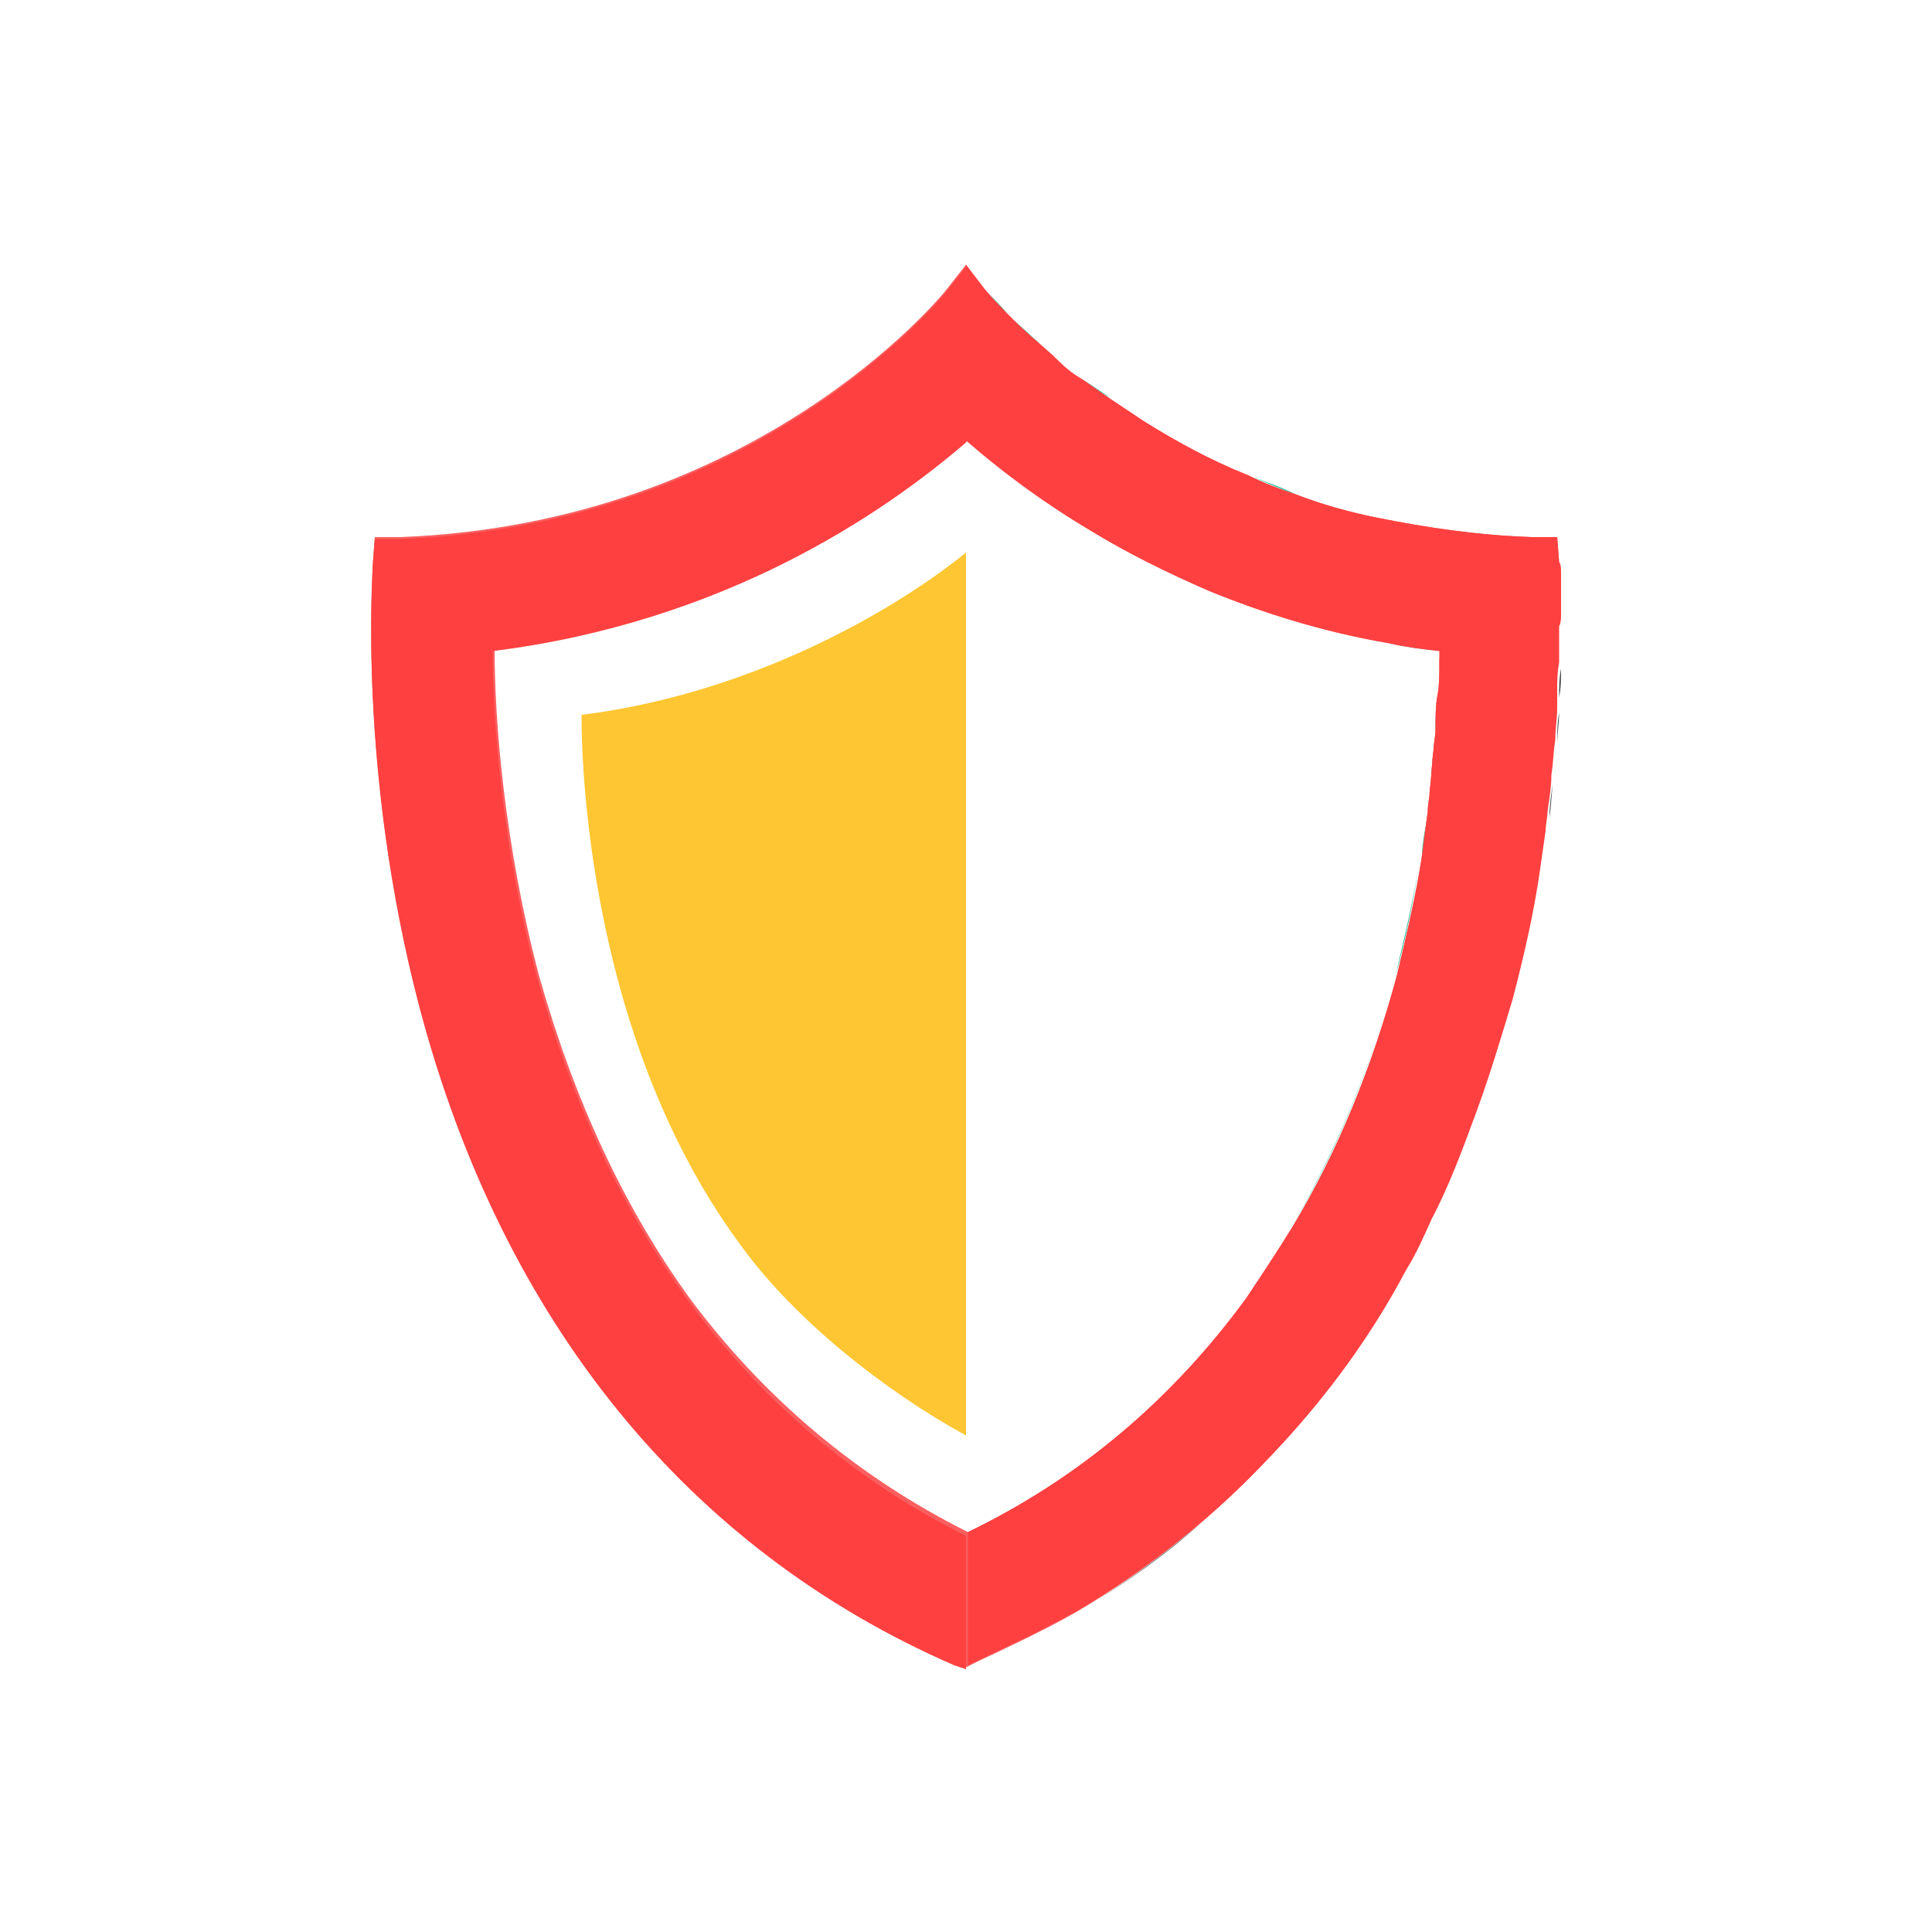
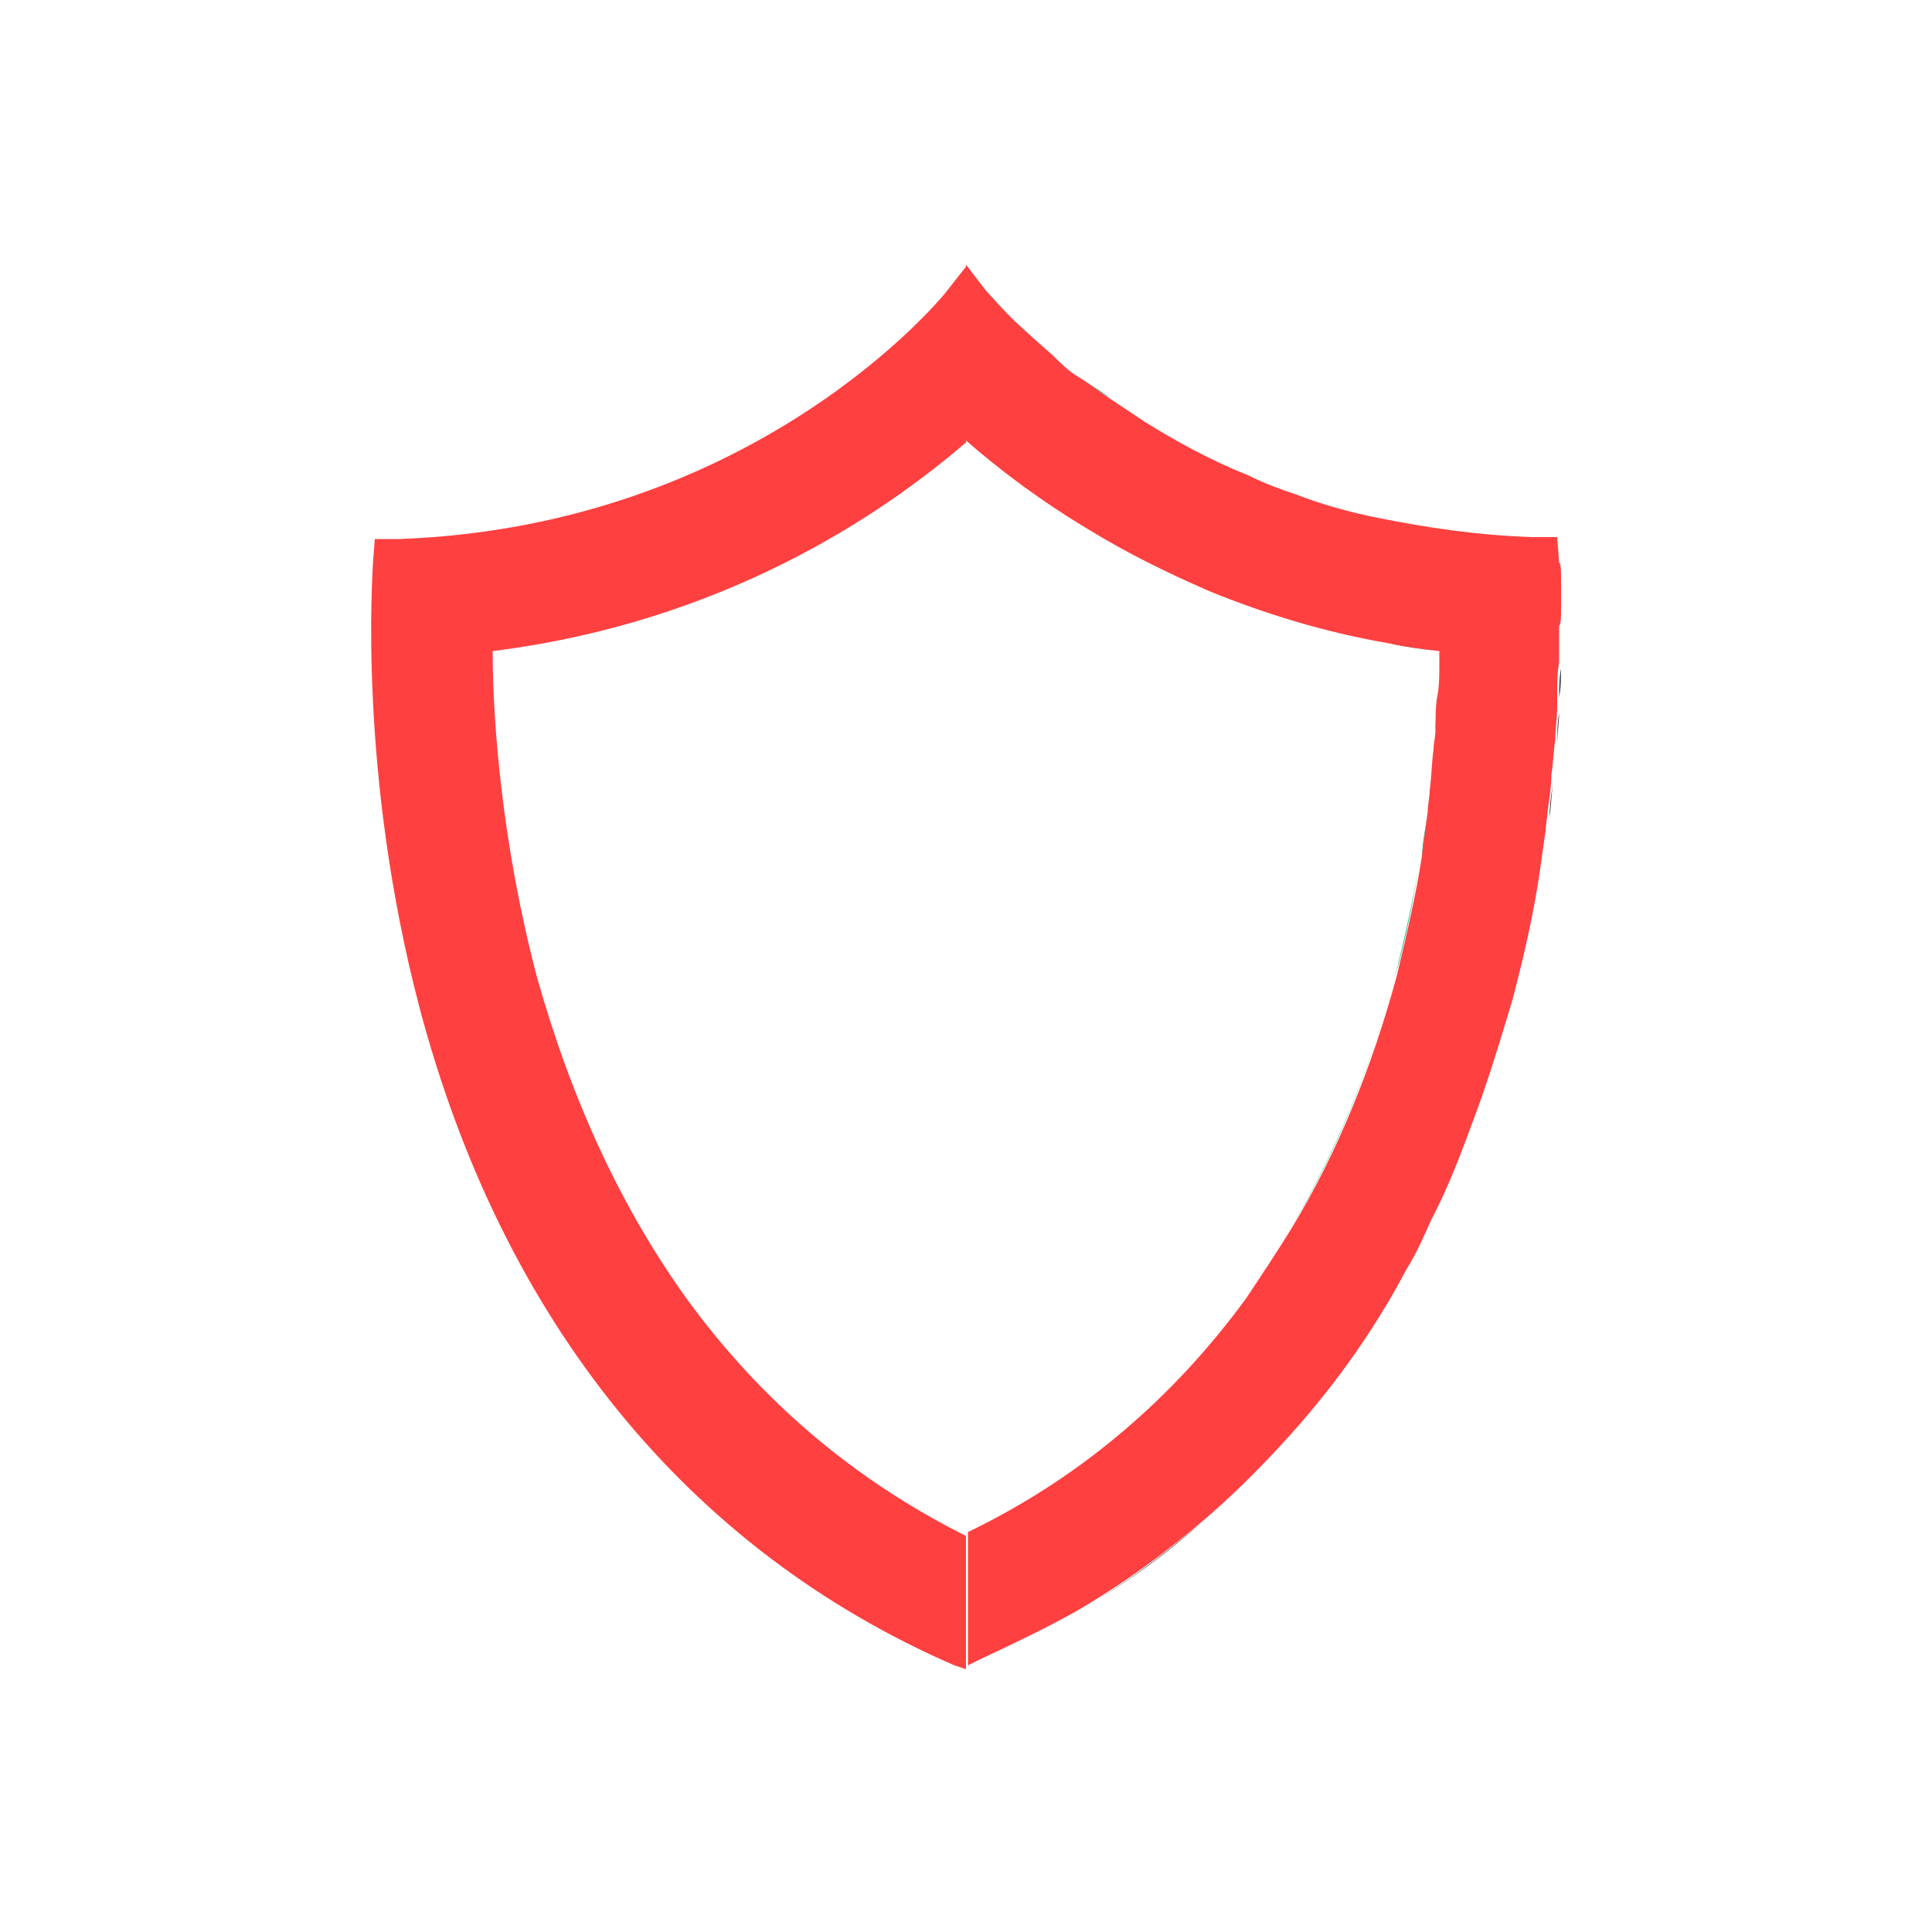
<svg xmlns="http://www.w3.org/2000/svg" id="Layer_1" x="0px" y="0px" viewBox="0 0 100 100" style="enable-background:new 0 0 100 100;" xml:space="preserve">
  <style type="text/css"> .st0{fill:#FEC632;} .st1{fill:#454545;} .st2{fill:#2BBB94;} .st3{fill:#FA5F60;} .st4{fill:#FF4040;} </style>
-   <path class="st0" d="M50,74.3c-4.2-2.3-8.9-6-11.7-9.9c-2.8-3.8-4.9-8.4-6.3-13.6C30.5,45.2,30.1,40,30.1,37 c8.8-1.1,16.2-5.4,19.9-8.4V74.3z" />
  <path class="st1" d="M80,43.3c-0.1,0.7-0.2,1.4-0.3,2.1C79.8,44.7,79.9,44,80,43.3z" />
  <path class="st1" d="M80.4,40.4c-0.1,0.6-0.1,1.3-0.2,1.9C80.2,41.7,80.3,41,80.4,40.4z" />
  <path class="st1" d="M56.5,27.5c1.8,1.1,3.8,2.1,6.1,3.1C60.3,29.6,58.3,28.6,56.5,27.5z" />
  <path class="st1" d="M62.6,30.5c2.7,1.1,5.8,2.1,9.3,2.7C68.5,32.6,65.4,31.7,62.6,30.5z" />
  <path class="st1" d="M62.2,78.8c-2.1,1.8-4.3,3.4-6.7,4.8C57.9,82.2,60.2,80.6,62.2,78.8z" />
  <path class="st1" d="M72.7,65.9c-1.9,3.3-4.1,6.4-6.5,9.1C68.6,72.3,70.8,69.2,72.7,65.9z" />
  <path class="st1" d="M76.4,57.9c-0.7,1.9-1.5,3.7-2.3,5.5C74.9,61.6,75.7,59.8,76.4,57.9z" />
  <path class="st1" d="M80.8,34.6c0,0.5,0,1-0.1,1.5C80.7,35.6,80.7,35.1,80.8,34.6z" />
-   <path class="st1" d="M80.5,38.6c0,0.6-0.1,1.2-0.2,1.8C80.4,39.8,80.5,39.2,80.5,38.6z" />
  <path class="st1" d="M80.7,36.9c0,0.5-0.1,1.1-0.1,1.7C80.6,38,80.6,37.4,80.7,36.9z" />
-   <path class="st2" d="M64.6,24.6c0.8,0.3,1.6,0.7,2.5,1C66.3,25.2,65.4,24.9,64.6,24.6z" />
  <polygon class="st2" points="80.7,29.1 80.6,27.8 79.3,27.8 80.6,27.8 " />
  <path class="st2" d="M80.8,31.6c0,0.3,0,0.7,0,1.1C80.8,32.3,80.8,31.9,80.8,31.6z" />
  <path class="st2" d="M67.1,25.5c1.3,0.5,2.7,0.9,4.2,1.2C69.8,26.4,68.4,26,67.1,25.5z" />
  <path class="st2" d="M80.7,30c0,0.2,0,0.4,0,0.7C80.7,30.4,80.7,30.2,80.7,30z" />
-   <path class="st3" d="M80.8,31.6c0-0.3,0-0.6,0-0.9c0-0.3,0-0.5,0-0.7c0-0.5,0-0.8-0.1-0.9l-0.1-1.3l-1.3,0c-2.9-0.1-5.5-0.5-8-1 c-1.5-0.3-2.9-0.7-4.2-1.2c-0.9-0.3-1.7-0.6-2.5-1c-2-0.8-3.8-1.8-5.4-2.8c-0.6-0.4-1.2-0.8-1.8-1.2c-0.6-0.4-1.1-0.8-1.6-1.1 s-0.9-0.7-1.3-1.1c-0.8-0.7-1.5-1.3-2-1.8c-0.1-0.1-0.3-0.3-0.4-0.4c-0.3-0.4-0.6-0.6-0.8-0.8s-0.3-0.3-0.3-0.3L50,13.7l0,0l0,0l0,0 l-1.1,1.4c-0.1,0.1-9.7,12-28.2,12.7l-1.3,0l-0.1,1.3c0,0.4-0.8,10.7,2.4,22.9c4.3,16.3,13.9,28.1,27.7,34.1l0.6,0.2l0.6-0.3 c1.7-0.8,3.4-1.6,5-2.5c2.4-1.4,4.6-3,6.7-4.8c1.4-1.2,2.7-2.5,3.9-3.8c2.5-2.7,4.7-5.7,6.5-9.1c0.5-0.8,0.9-1.7,1.3-2.6 c0.9-1.7,1.6-3.6,2.3-5.5s1.3-3.9,1.9-5.9c0.6-2.3,1.1-4.5,1.4-6.6c0.1-0.7,0.2-1.4,0.3-2.1c0-0.3,0.1-0.7,0.1-1 c0.1-0.7,0.2-1.3,0.2-1.9c0.1-0.6,0.1-1.2,0.2-1.8c0-0.6,0.1-1.1,0.1-1.7c0-0.3,0-0.5,0-0.8c0-0.5,0-1,0.1-1.5c0-0.7,0-1.4,0-1.9 C80.8,32.3,80.8,31.9,80.8,31.6z M74.5,34.4c0,0.5,0,1.1-0.1,1.6s-0.1,1.2-0.1,1.8c0,0.3-0.1,0.7-0.1,1c-0.1,0.7-0.1,1.4-0.2,2.1 c0,0.4-0.1,0.7-0.1,1.1c-0.1,0.7-0.2,1.5-0.3,2.3c-0.3,2-0.8,4.1-1.3,6.2c-1.3,4.8-3.1,9.2-5.4,13c-0.8,1.3-1.6,2.5-2.4,3.7 c-3.8,5.2-8.6,9.3-14.4,12.1c-5.8-2.9-10.6-7-14.4-12.1c-3.4-4.7-6-10.3-7.8-16.7c-1.8-6.8-2.3-13.2-2.3-16.9 c12-1.5,20.2-7.1,24.5-10.8c1.6,1.4,3.8,3.1,6.5,4.7c1.8,1.1,3.8,2.1,6.1,3.1c2.7,1.1,5.8,2.1,9.3,2.7c0.9,0.2,1.7,0.3,2.6,0.4 C74.5,33.9,74.5,34.1,74.5,34.4z" />
  <path class="st2" d="M74.4,36c0,0.6-0.1,1.2-0.1,1.8C74.4,37.2,74.4,36.6,74.4,36z" />
  <path class="st2" d="M66.8,63.6c2.3-3.9,4.1-8.2,5.4-13c0.6-2.1,1-4.2,1.3-6.2c-0.3,2-0.8,4.1-1.3,6.2 C70.9,55.4,69.1,59.8,66.8,63.6z" />
  <path class="st2" d="M74.5,34.4c0-0.3,0-0.5,0-0.7c-0.9-0.1-1.8-0.3-2.6-0.4c0.9,0.2,1.7,0.3,2.6,0.4C74.5,33.9,74.5,34.1,74.5,34.4 z" />
-   <path class="st2" d="M74.2,38.9c-0.1,0.7-0.1,1.4-0.2,2.1C74.1,40.2,74.2,39.5,74.2,38.9z" />
  <path class="st2" d="M73.9,42.1c-0.1,0.7-0.2,1.5-0.3,2.3C73.6,43.6,73.8,42.8,73.9,42.1z" />
  <path class="st4" d="M35.6,67.3c-3.4-4.7-6-10.3-7.8-16.7c-1.8-6.8-2.3-13.2-2.3-16.9c12-1.5,20.2-7.1,24.5-10.8v-9.1l0,0l-1.1,1.4 c-0.1,0.1-9.7,12-28.2,12.7l-1.3,0l-0.1,1.3c0,0.4-0.8,10.7,2.4,22.9c4.3,16.3,13.9,28.1,27.7,34.1l0.6,0.2v-6.9 C44.2,76.6,39.4,72.5,35.6,67.3z" />
  <path class="st2" d="M52.5,16.6c0.5,0.5,1.2,1.1,2,1.8C53.8,17.8,53.1,17.1,52.5,16.6z" />
  <path class="st2" d="M55.9,19.5c0.5,0.4,1,0.7,1.6,1.1C56.9,20.3,56.4,19.9,55.9,19.5z" />
  <path class="st2" d="M51.1,15.1c0,0,0.4,0.5,1.1,1.2C51.5,15.5,51.1,15.1,51.1,15.1L50,13.7l0,0l0,0L51.1,15.1z" />
  <path class="st4" d="M80.8,31.6c0-0.3,0-0.6,0-0.9c0-0.3,0-0.5,0-0.7c0-0.5,0-0.8-0.1-0.9l-0.1-1.3l-1.3,0c-2.9-0.1-5.5-0.5-8-1 c-1.5-0.3-2.9-0.7-4.2-1.2c-0.9-0.3-1.7-0.6-2.5-1c-2-0.8-3.8-1.8-5.4-2.8c-0.6-0.4-1.2-0.8-1.8-1.2c-0.6-0.4-1.1-0.8-1.6-1.1 s-0.9-0.7-1.3-1.1c-0.8-0.7-1.5-1.3-2-1.8c-0.1-0.1-0.3-0.3-0.4-0.4c-0.7-0.7-1-1.1-1.1-1.2L50,13.7l0,0l0,0v9.1 c1.6,1.4,3.8,3.1,6.5,4.7c1.8,1.1,3.8,2.1,6.1,3.1c2.7,1.1,5.8,2.1,9.3,2.7c0.9,0.2,1.7,0.3,2.6,0.4c0,0.2,0,0.5,0,0.7 c0,0.5,0,1.1-0.1,1.6s-0.1,1.2-0.1,1.8c0,0.3-0.1,0.7-0.1,1c-0.1,0.7-0.1,1.4-0.2,2.1c0,0.4-0.1,0.7-0.1,1.1 c-0.1,0.7-0.2,1.5-0.3,2.3c-0.3,2-0.8,4.1-1.3,6.2c-1.3,4.8-3.1,9.2-5.4,13c-0.8,1.3-1.6,2.5-2.4,3.7c-3.8,5.2-8.6,9.3-14.4,12.1 v6.9l0.6-0.3c1.7-0.8,3.4-1.6,5-2.5c2.4-1.4,4.6-3,6.7-4.8c1.4-1.2,2.7-2.5,3.9-3.8c2.5-2.7,4.7-5.7,6.5-9.1 c0.5-0.8,0.9-1.7,1.3-2.6c0.9-1.7,1.6-3.6,2.3-5.5s1.3-3.9,1.9-5.9c0.6-2.3,1.1-4.5,1.4-6.6c0.1-0.7,0.2-1.4,0.3-2.1 c0-0.3,0.1-0.7,0.1-1c0.1-0.7,0.2-1.3,0.2-1.9c0.1-0.6,0.1-1.2,0.2-1.8c0-0.6,0.1-1.1,0.1-1.7c0-0.3,0-0.5,0-0.8c0-0.5,0-1,0.1-1.5 c0-0.7,0-1.4,0-1.9C80.8,32.3,80.8,31.9,80.8,31.6z" />
</svg>